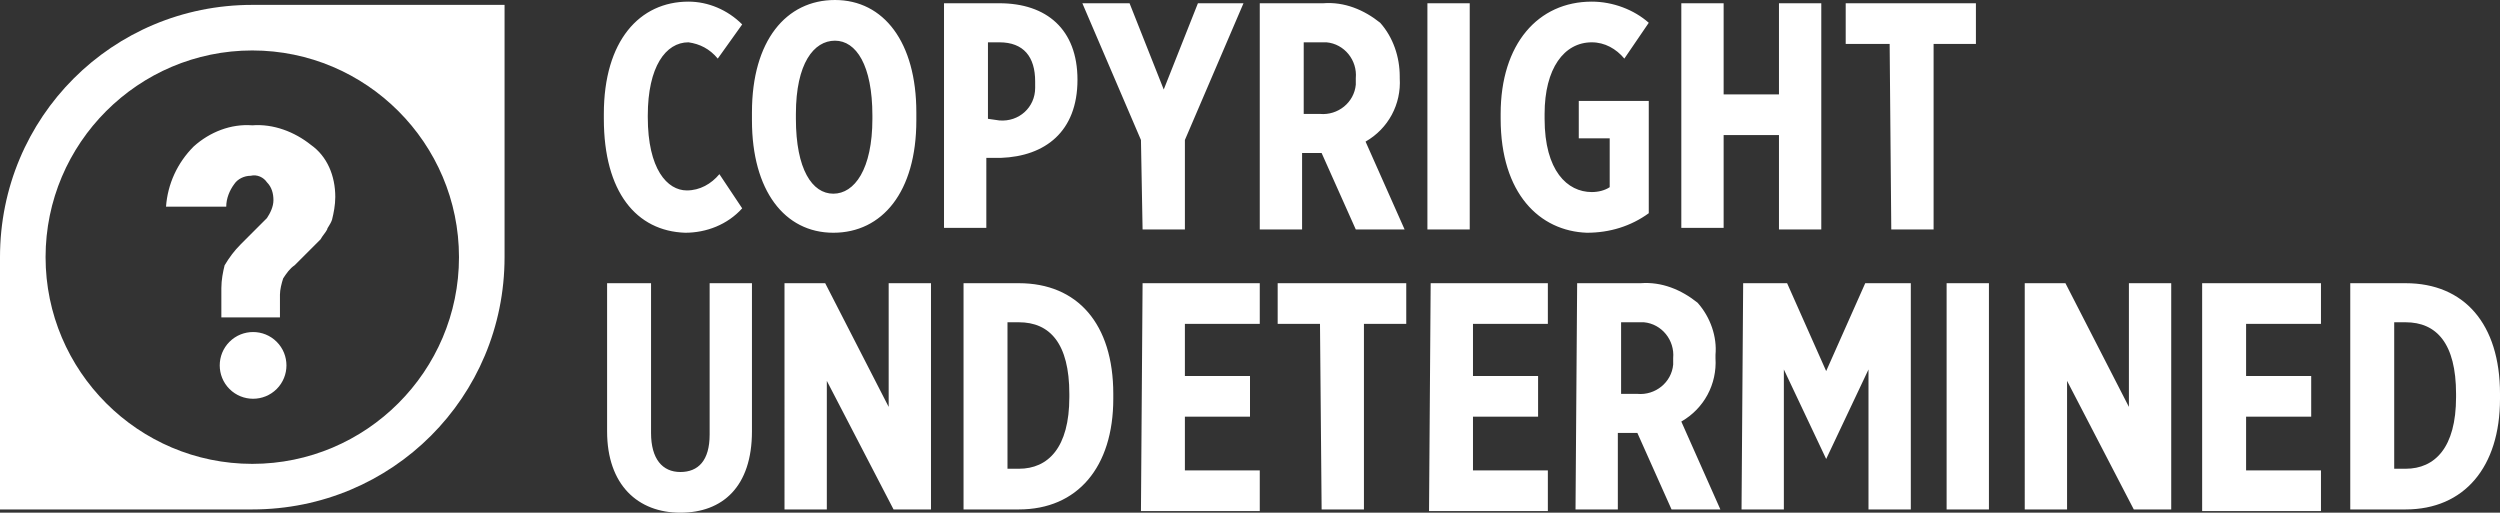
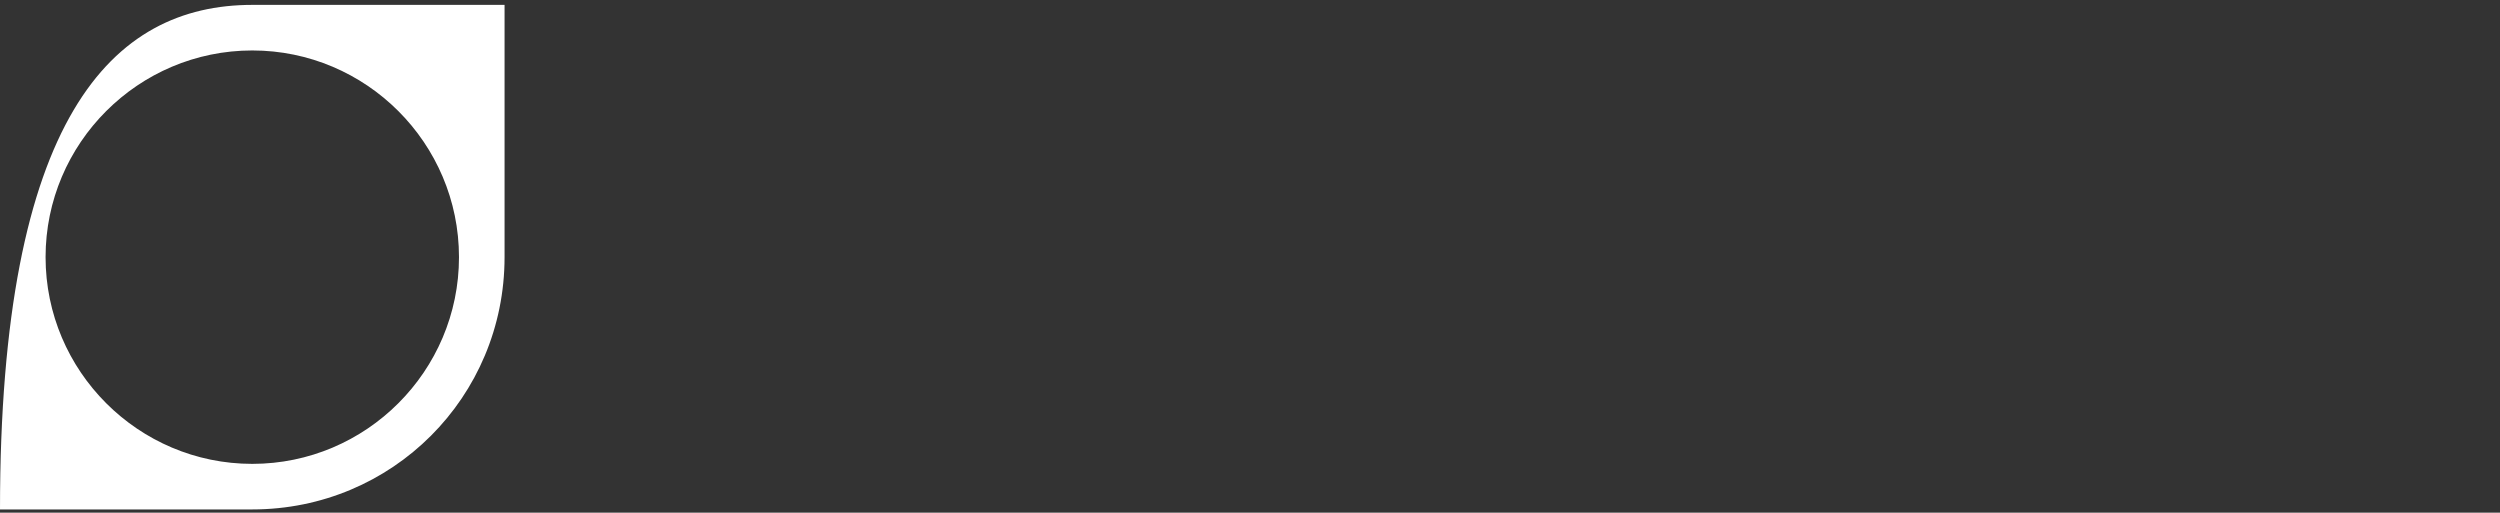
<svg xmlns="http://www.w3.org/2000/svg" width="153.6" height="31.5" viewBox="0 0 153.6 31.5" fill="#fff">
  <rect x="0" y="0" width="153.6" height="31.5" fill="#333333" stroke="none" />
-   <path d="M31 .3v15.5c0 8.6-6.9 15.5-15.5 15.5H0V15.8C0 7.2 6.9.3 15.5.3H31zM2.8 15.8c0 7 5.7 12.7 12.7 12.7s12.7-5.7 12.7-12.7S22.5 3.1 15.5 3.1c-7 0-12.7 5.7-12.7 12.7z" />
-   <path d="M20.6 12.1c0 .5-.1 1-.2 1.4-.1.3-.3.5-.3.6-.1.2-.3.4-.4.6l-.5.5-1.1 1.1c-.3.2-.5.5-.7.8-.1.3-.2.7-.2 1v1.4h-3.6v-1.8c0-.5.1-1 .2-1.4.3-.5.6-.9 1-1.3l1.6-1.6c.2-.3.4-.7.4-1.1 0-.4-.1-.8-.4-1.1-.2-.3-.6-.5-1-.4-.4 0-.8.2-1 .5-.3.4-.5.9-.5 1.4h-3.7c.1-1.4.7-2.7 1.7-3.7 1-.9 2.3-1.4 3.6-1.3 1.3-.1 2.6.4 3.6 1.2 1 .7 1.5 1.9 1.5 3.2zM17 21c-.8-.8-2.1-.8-2.9 0-.8.8-.8 2.1 0 2.9s2.1.8 2.9 0 .8-2.1 0-2.9zM37.1 7.3V7c0-4.5 2.2-6.9 5.2-6.9 1.2 0 2.4.5 3.3 1.4l-1.5 2.1c-.5-.6-1.1-.9-1.8-1-1.4 0-2.5 1.5-2.5 4.5v.1c0 3.2 1.2 4.5 2.4 4.5.8 0 1.5-.4 2-1l1.4 2.1c-.9 1-2.2 1.5-3.5 1.5-3-.1-5-2.5-5-7zM46.2 7.4v-.5c0-4.4 2.1-6.9 5.1-6.9s5 2.6 5 6.9v.5c0 4.4-2.1 6.9-5.1 6.9s-5-2.6-5-6.9zm7.4-.1v-.2c0-3.1-1-4.6-2.3-4.6S48.9 3.9 48.9 7v.3c0 3.1 1 4.6 2.3 4.6s2.4-1.5 2.4-4.6zM58 .2h3.4c2.9 0 4.8 1.6 4.8 4.7 0 3.2-2 4.7-4.7 4.8h-.9V14H58V.2zm3.4 7.2c1.2.1 2.2-.8 2.2-2V5c0-1.5-.7-2.4-2.2-2.4h-.7v4.7l.7.1zM70.1 8.6L66.5.2h2.9l2.1 5.3L73.6.2h2.8l-3.6 8.4v5.5h-2.6l-.1-5.5zM77.4.2h3.9c1.3-.1 2.5.4 3.5 1.2.8.9 1.2 2.1 1.2 3.3v.1c.1 1.6-.7 3.1-2.1 3.9l2.4 5.4h-3l-2.1-4.7H80v4.7h-2.6V.2zM81.1 7c1.1.1 2.1-.7 2.2-1.8v-.4c.1-1.1-.7-2.1-1.8-2.2h-1.4V7h1zM87.7.2h2.6v13.9h-2.6V.2zM92.2 7.3V7c0-4.3 2.3-6.9 5.6-6.9 1.3 0 2.6.5 3.5 1.3l-1.5 2.2c-.5-.6-1.2-1-2-1-1.7 0-2.9 1.6-2.9 4.4v.3c0 3.2 1.4 4.5 2.9 4.5.4 0 .8-.1 1.1-.3v-3H97V6.2h4.3v6.9c-1.1.8-2.4 1.2-3.8 1.2-2.9-.1-5.3-2.4-5.3-7zM103.3.2h2.6v5.6h3.4V.2h2.6v13.9h-2.6V8.3h-3.4V14h-2.6V.2zM116.1 2.7h-2.7V.2h8v2.5h-2.6v11.4h-2.6l-.1-11.4zM37.3 26.5v-9.1H40v9.2c0 1.6.7 2.4 1.8 2.4s1.8-.7 1.8-2.3v-9.3h2.6v9.1c0 3.4-1.8 5-4.4 5s-4.5-1.7-4.5-5zM48.2 17.4h2.5l3.9 7.6v-7.6h2.6v13.9h-2.3l-4.1-7.9v7.9h-2.6V17.4zM59.2 17.4h3.4c3.6 0 5.8 2.5 5.8 6.8v.3c0 4.2-2.2 6.8-5.8 6.8h-3.4V17.4zm2.7 2.4v9h.7c1.8 0 3.1-1.3 3.1-4.4v-.2c0-3.1-1.2-4.4-3.1-4.4h-.7zM70.2 17.4h7.2v2.5h-4.6v3.2h4v2.5h-4v3.3h4.6v2.5h-7.3l.1-14zM81.1 19.9h-2.6v-2.5h7.9v2.5h-2.6v11.4h-2.6l-.1-11.4zM87.9 17.4h7.2v2.5h-4.6v3.2h4v2.5h-4v3.3h4.6v2.5h-7.3l.1-14zM96.9 17.4h3.9c1.3-.1 2.5.4 3.5 1.2.8.9 1.2 2.1 1.1 3.2v.2c.1 1.6-.7 3.1-2.1 3.9l2.4 5.4h-3l-2.1-4.7h-1.2v4.7h-2.6l.1-13.9zm3.7 6.8c1.1.1 2.1-.7 2.2-1.8V22c.1-1.1-.7-2.1-1.8-2.2h-1.4v4.4h1zM107.1 17.4h2.7l2.4 5.4 2.4-5.4h2.8v13.9h-2.6v-8.6l-2.6 5.5-2.6-5.5v8.6H107l.1-13.9zM119.6 17.4h2.6v13.9h-2.6V17.4zM124.4 17.4h2.5l3.9 7.6v-7.6h2.6v13.9h-2.3l-4.1-7.9v7.9h-2.6V17.4zM135.4 17.4h7.2v2.5H138v3.2h4v2.5h-4v3.3h4.6v2.5h-7.3v-14h.1zM144.4 17.4h3.4c3.6 0 5.8 2.5 5.8 6.8v.3c0 4.2-2.2 6.8-5.8 6.8h-3.4V17.4zm2.7 2.4v9h.7c1.8 0 3.1-1.3 3.1-4.4v-.2c0-3.1-1.2-4.4-3.1-4.4h-.7z" />
+   <path d="M31 .3v15.5c0 8.6-6.9 15.5-15.5 15.5H0C0 7.2 6.9.3 15.5.3H31zM2.8 15.8c0 7 5.7 12.7 12.7 12.7s12.7-5.7 12.7-12.7S22.5 3.1 15.5 3.1c-7 0-12.7 5.7-12.7 12.7z" />
</svg>